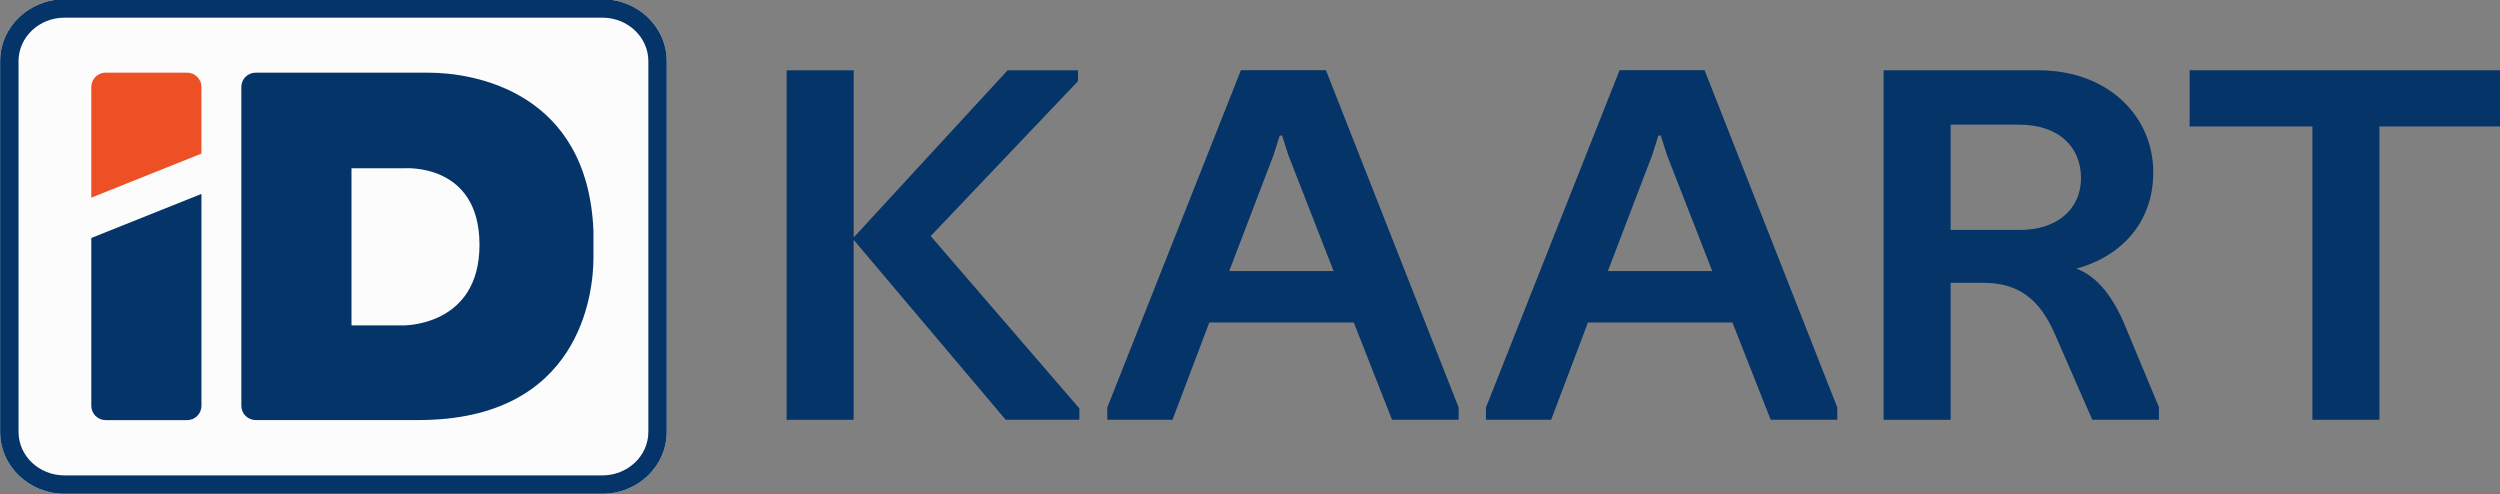
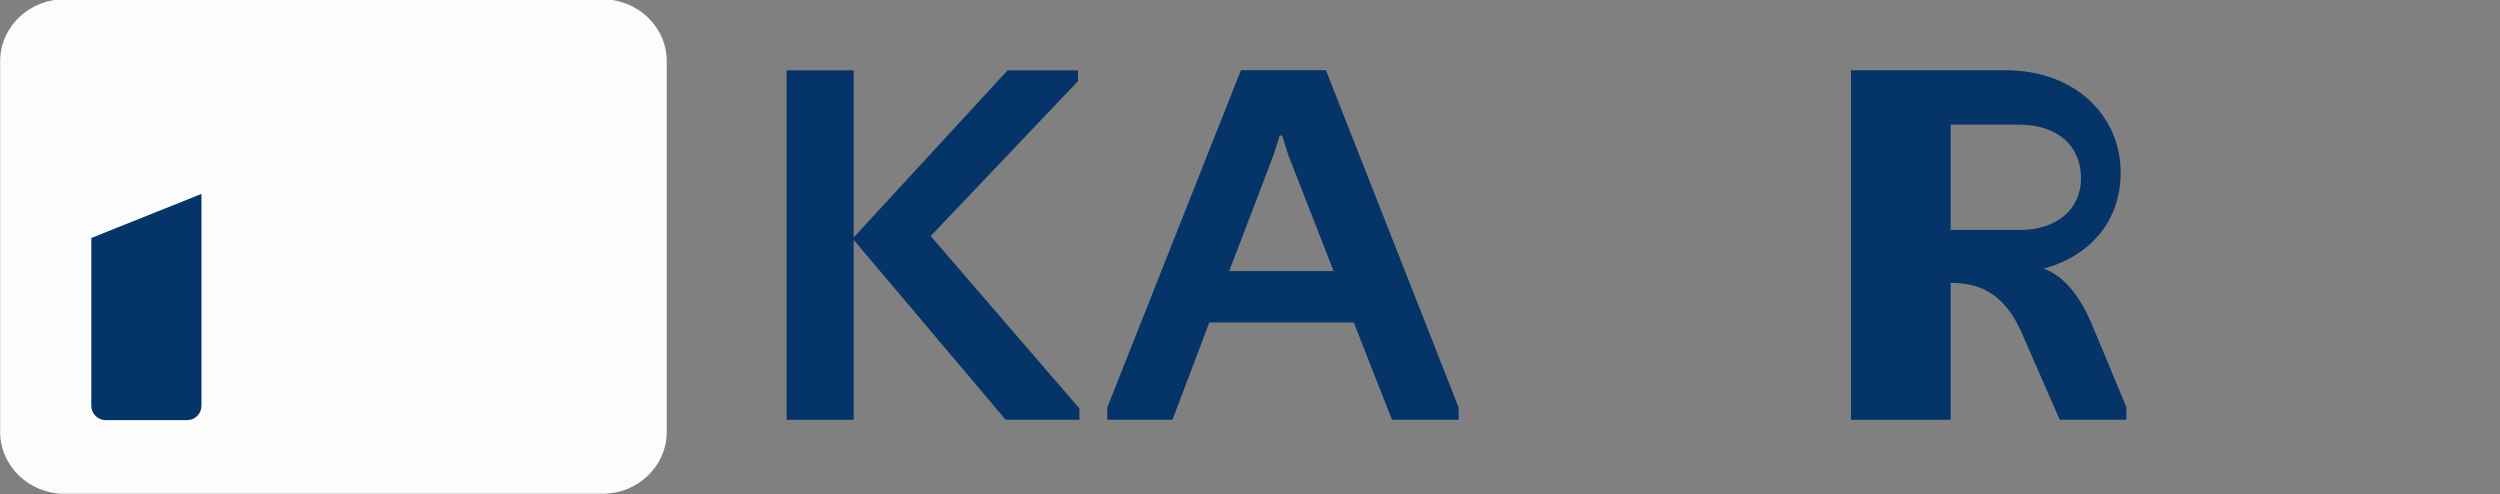
<svg xmlns="http://www.w3.org/2000/svg" width="62.67mm" height="12.39mm" version="1.1" viewBox="0 0 62.67 12.39">
  <rect x="0" y="0" width="62.67" height="12.39" fill="#808080" stroke="none" />
  <g transform="translate(-7.972 -14.32)">
    <g transform="matrix(.353 0 0 -.353 2.269 29.82)" opacity=".97">
      <g transform="scale(.1)">
        <path d="m589.4 439.6h-382.1c-25.17 0-45.64-19.71-45.64-43.93v-263.3c0-24.22 20.47-43.92 45.64-43.92h382.1c25.17 0 45.63 19.7 45.63 43.92v263.3c0 24.22-20.46 43.93-45.63 43.93" fill="#fff" />
-         <path d="m447.6 208h-36.43v111.6h37.76s53.14 3.969 53.14-54.35c0-58.32-54.47-57.26-54.47-57.26m18.29 179.5h-122.8c-5.582 0-10.15-4.558-10.15-10.14v-226.4c0-5.59 4.571-10.15 10.15-10.15h115.7c115.1 0 124.2 90.33 124.2 115.2v19.09c-3.981 98.88-84.57 112.4-117.2 112.4" fill="#003167" />
-         <path d="m304.6 330v47.34c0 5.578-4.57 10.15-10.15 10.15h-57.93c-5.57 0-10.14-4.57-10.14-10.15v-78.62" fill="#f04e22" />
        <path d="m226.4 270.1v-119.2c0-5.578 4.566-10.15 10.15-10.15h57.93c5.57 0 10.14 4.571 10.14 10.15v150.5" fill="#003167" />
-         <path d="m589.4 439.6h-382.1c-25.17 0-45.64-19.71-45.64-43.93v-263.3c0-24.22 20.47-43.92 45.64-43.92h382.1c25.17 0 45.63 19.7 45.63 43.92v263.3c0 24.22-20.46 43.93-45.63 43.93m0-13.06c17.96 0 32.58-13.85 32.58-30.87v-263.3c0-17.02-14.62-30.87-32.58-30.87h-382.1c-17.97 0-32.58 13.85-32.58 30.87v263.3c0 17.02 14.61 30.87 32.58 30.87h382.1" fill="#003167" />
        <g transform="scale(10)">
          <g transform="matrix(1 0 0 -1 69.33 14.1)" fill="#003167" aria-label="KAART">
            <path d="m7.445 0v-12.78l10.8 12.78h5.232v-0.805l-10.56-12.24 10.46-11v-0.771h-4.997l-10.93 11.87v-11.87h-4.762v24.82z" />
            <path d="m25.46-0.872v0.872h4.628l2.616-6.909h10.26l2.717 6.909h4.729v-0.872l-9.424-23.95h-6.037zm11.81-17.94 0.436-1.375h0.168l0.436 1.375 3.22 8.25h-7.412z" />
-             <path d="m52.35-0.872v0.872h4.628l2.616-6.909h10.26l2.717 6.909h4.729v-0.872l-9.424-23.95h-6.037zm11.81-17.94 0.436-1.375h0.168l0.436 1.375 3.22 8.25h-7.412z" />
-             <path d="m85.35 0v-9.726h2.314c2.582 0 4.025 1.241 5.064 3.589l2.683 6.137h4.729v-0.905l-2.515-6.037c-0.838-1.912-1.945-3.287-3.354-3.79 2.918-0.771 5.467-3.052 5.467-6.842 0-3.957-3.186-7.244-8.15-7.244h-11v24.82zm4.829-20.96c2.884 0 4.427 1.61 4.427 3.79 0 2.281-1.778 3.689-4.326 3.689h-4.93v-7.479z" />
-             <path d="m115.8 0v-20.83h8.72v-3.991h-22.2v3.991h8.72v20.83z" />
+             <path d="m85.35 0v-9.726c2.582 0 4.025 1.241 5.064 3.589l2.683 6.137h4.729v-0.905l-2.515-6.037c-0.838-1.912-1.945-3.287-3.354-3.79 2.918-0.771 5.467-3.052 5.467-6.842 0-3.957-3.186-7.244-8.15-7.244h-11v24.82zm4.829-20.96c2.884 0 4.427 1.61 4.427 3.79 0 2.281-1.778 3.689-4.326 3.689h-4.93v-7.479z" />
          </g>
        </g>
      </g>
    </g>
  </g>
</svg>